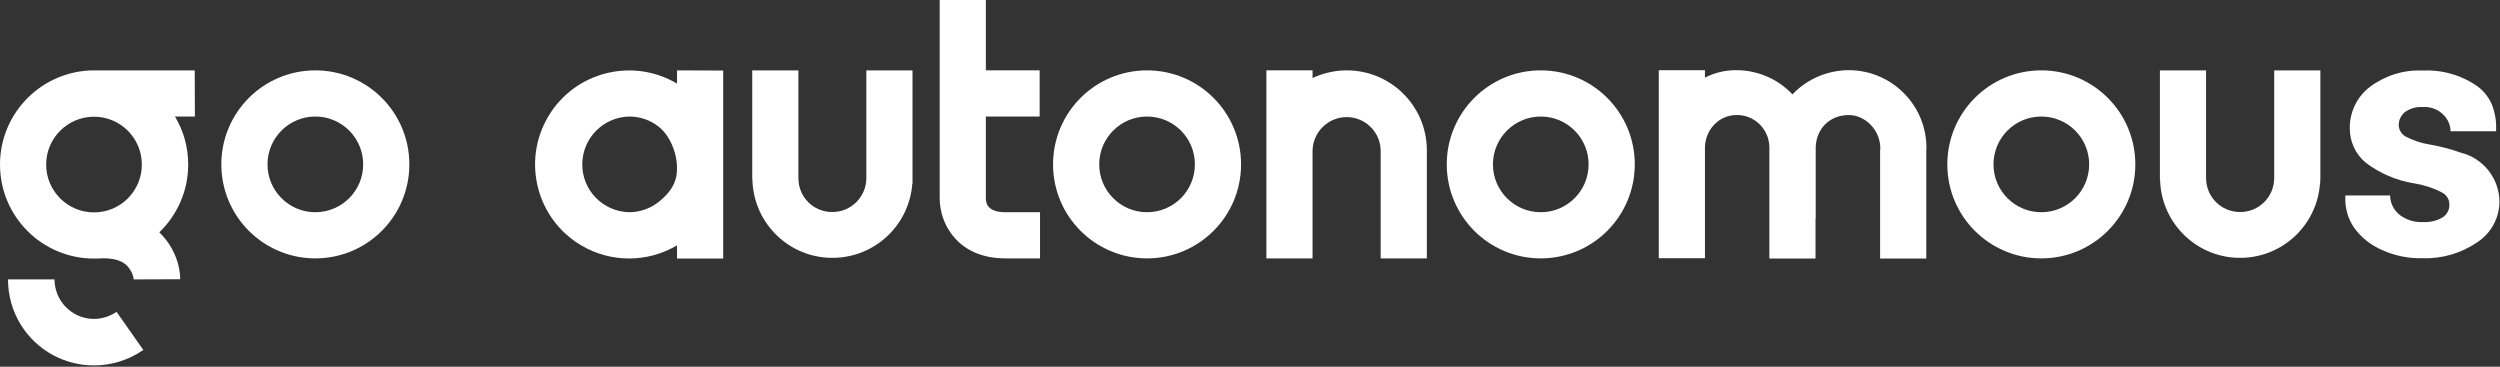
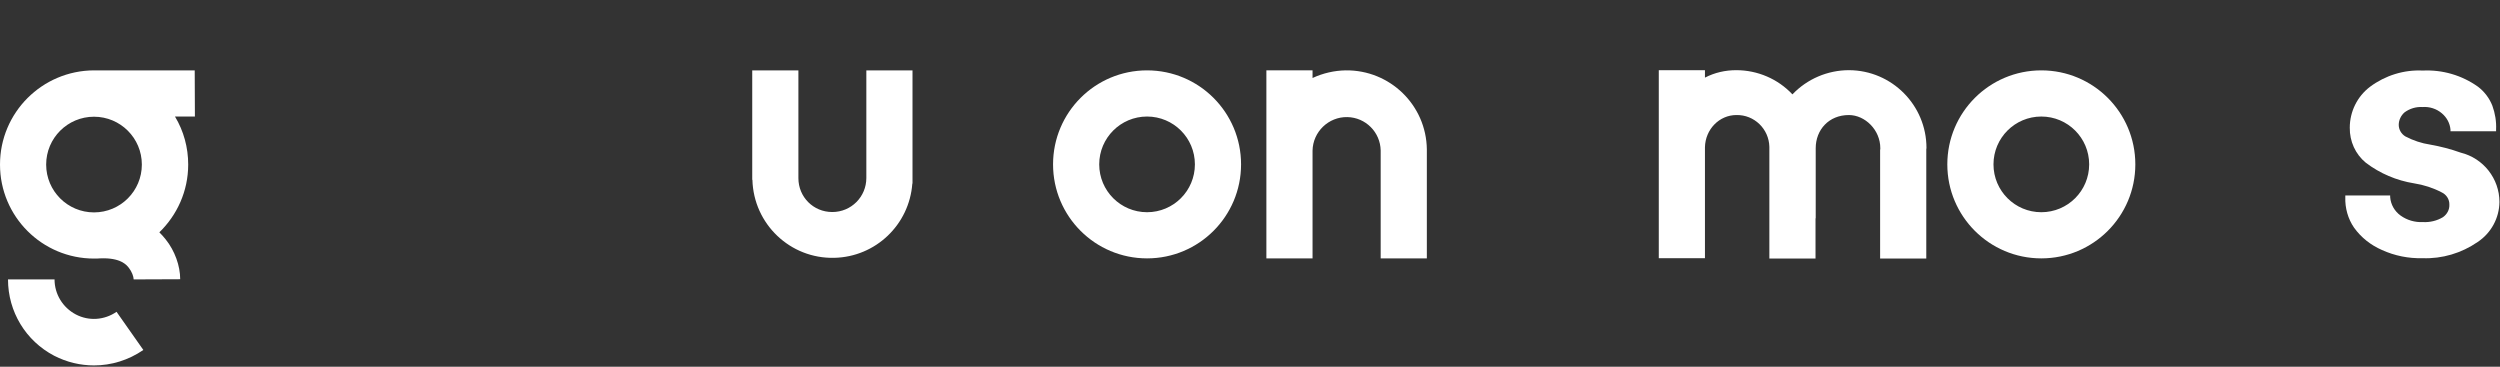
<svg xmlns="http://www.w3.org/2000/svg" width="1343" height="197" viewBox="0 0 1343 197" fill="none">
  <rect x="0" y="0" width="1343" height="197" fill="#333333" stroke="none" />
-   <path d="M169.4 62.601C183.6 62.601 195.1 74.101 195.1 88.301C195.1 102.501 183.6 114.001 169.4 114.001C155.2 114.001 143.7 102.501 143.7 88.301C143.7 74.101 155.2 62.601 169.4 62.601ZM169.4 37.801C141.5 37.801 118.9 60.401 118.9 88.301C118.9 116.201 141.5 138.801 169.4 138.801C197.3 138.801 219.9 116.201 219.9 88.301C219.9 60.401 197.3 37.801 169.4 37.801Z" fill="white" />
  <path d="M616.2 62.601C630.4 62.601 641.9 74.101 641.9 88.301C641.9 102.501 630.4 114.001 616.2 114.001C602 114.001 590.5 102.501 590.5 88.301C590.5 74.101 602 62.601 616.2 62.601ZM616.2 37.801C588.3 37.801 565.7 60.401 565.7 88.301C565.7 116.201 588.3 138.801 616.2 138.801C644.1 138.801 666.7 116.201 666.7 88.301C666.7 60.401 644.1 37.801 616.2 37.801Z" fill="white" />
-   <path d="M827.7 62.601C841.9 62.601 853.4 74.101 853.4 88.301C853.4 102.501 841.9 114.001 827.7 114.001C813.5 114.001 802 102.501 802 88.301C802 74.101 813.6 62.601 827.7 62.601ZM827.7 37.801C799.8 37.801 777.2 60.401 777.2 88.301C777.2 116.201 799.8 138.801 827.7 138.801C855.6 138.801 878.2 116.201 878.2 88.301C878.2 60.401 855.6 37.801 827.7 37.801Z" fill="white" />
  <path d="M1096.6 62.601C1110.8 62.601 1122.3 74.101 1122.3 88.301C1122.3 102.501 1110.8 114.001 1096.6 114.001C1082.4 114.001 1070.9 102.501 1070.9 88.301C1070.9 74.101 1082.4 62.601 1096.6 62.601ZM1096.6 37.801C1068.7 37.801 1046.1 60.401 1046.1 88.301C1046.1 116.201 1068.7 138.801 1096.6 138.801C1124.5 138.801 1147.1 116.201 1147.1 88.301C1147.1 60.401 1124.5 37.801 1096.6 37.801Z" fill="white" />
-   <path d="M363.7 37.801V44.901C339.7 30.701 308.7 38.601 294.5 62.601C280.3 86.601 288.2 117.601 312.2 131.801C328.1 141.201 347.8 141.201 363.7 131.801V138.901H388.5V37.901L363.7 37.801ZM354.3 108.101C349.7 111.901 343.9 114.001 338 114.001C323.8 113.701 312.5 102.001 312.8 87.801C313.1 74.001 324.2 62.901 338 62.601C343.8 62.601 349.4 64.501 353.9 68.101C359.7 72.701 363.7 81.801 363.7 90.401C363.7 95.301 362.6 101.301 354.3 108.101Z" fill="white" />
  <path d="M490.2 95.701V37.801H465.4V56.801V95.601C465.4 105.701 457.3 113.901 447.1 113.901C436.9 113.901 428.9 105.801 428.9 95.701V37.801H404.1V96.601H404.2C404.8 120.301 424.5 139.101 448.2 138.501C470.4 138.001 488.5 120.701 490.1 98.601H490.2V95.701Z" fill="white" />
  <path d="M766.5 80.2C766.2 56.5 746.7 37.5 722.9 37.8C716.8 37.9 710.7 39.3 705.1 41.9V37.8H680.3V138.8H705.1V119.8V80.9C705.3 70.8 713.7 62.7 723.8 62.9C733.6 63.1 741.5 71 741.7 80.8V138.8H766.5V80.2Z" fill="white" />
-   <path d="M1246.5 95.701V37.801H1221.7V56.801V95.601C1221.7 105.701 1213.6 113.901 1203.4 113.901C1193.2 113.901 1185.1 105.801 1185.1 95.601V37.801H1160.3V96.601H1160.4C1161 120.301 1180.7 139.101 1204.4 138.501C1226.6 138.001 1244.7 120.701 1246.3 98.601H1246.4L1246.5 95.701Z" fill="white" />
  <path d="M1034.9 79.499C1034.9 56.499 1016.3 37.799 993.3 37.699C981.8 37.699 970.8 42.399 962.9 50.699C955.1 42.399 944.2 37.699 932.7 37.699C926.8 37.699 921.1 38.999 915.9 41.699V37.699H891.1V138.699H915.9V79.099C916.1 69.499 923.6 61.799 932.8 61.799C942.4 61.599 950.3 69.299 950.5 78.899V80.299V138.899H975.3V117.299H975.4V79.599C975.4 69.799 982.4 61.799 993.2 61.799C1001.9 61.799 1010.1 69.799 1010.1 79.599V80.299H1010V138.899H1034.8V80.199L1034.9 79.499Z" fill="white" />
  <path d="M1321.9 82.001C1316.6 80.101 1311.2 78.701 1305.6 77.701C1300.9 77.001 1296.4 75.501 1292.2 73.301C1290 72.001 1288.6 69.601 1288.6 67.101C1288.6 64.501 1289.8 62.001 1291.8 60.301C1294.6 58.301 1297.9 57.301 1301.3 57.501C1305.1 57.201 1308.9 58.401 1311.8 60.901C1314.4 63.101 1316.1 66.201 1316.4 69.601V70.501H1340.9V69.601C1341.1 65.301 1340.4 60.901 1338.9 56.801C1337.3 52.701 1334.6 49.201 1331.2 46.601C1322.5 40.401 1312.1 37.401 1301.5 37.901C1291.4 37.401 1281.4 40.501 1273.2 46.601C1266.3 51.801 1262.3 60.001 1262.3 68.601C1262.2 75.901 1265.3 82.801 1270.9 87.401C1278.5 93.201 1287.5 97.001 1296.9 98.501C1302 99.301 1307 100.901 1311.6 103.301C1314.2 104.501 1315.9 107.101 1315.8 110.001C1315.9 112.701 1314.5 115.201 1312.3 116.701C1309.1 118.601 1305.4 119.501 1301.6 119.301C1297.3 119.501 1293.1 118.301 1289.6 115.801C1286.4 113.501 1284.3 109.901 1284 105.901V105.001H1259.9V105.901C1259.7 111.701 1261.3 117.501 1264.6 122.301C1268.4 127.601 1273.6 131.701 1279.6 134.301C1286.4 137.401 1293.9 138.901 1301.4 138.701C1311.9 139.101 1322.3 136.001 1331 130.001C1338.2 125.201 1342.6 117.201 1342.7 108.501C1342.7 96.001 1334.1 85.001 1321.9 82.001Z" fill="white" />
-   <path d="M558.7 114H540.1C531.4 114 529.6 110 529.6 106.7V62.6H558.5V37.8H529.6V0H504.8V106.7C504.9 113.8 507.2 120.6 511.5 126.2C516 132 524.5 138.8 540.1 138.8H558.7V114Z" fill="white" />
  <path d="M50.5 196.3C43.2 196.3 35.9 194.6 29.1 191.1C13.8 183.1 4.3 167.4 4.3 150.1H29.3C29.3 158 33.7 165.2 40.7 168.9C47.7 172.6 56.1 172 62.6 167.5L77 188C69 193.5 59.8 196.3 50.5 196.3Z" fill="white" />
  <path d="M104.6 37.801H50.5C22.6 37.901 0 60.501 0 88.401C0 116.301 22.6 138.901 50.5 138.901C51.6 138.901 52.6 138.901 53.7 138.801C64.9 138.301 68.1 142.401 69.3 144.001C70.8 145.901 71.8 148.601 71.8 150.101L96.8 150.001C96.8 142.801 93.9 134.701 89 128.601C87.9 127.201 86.8 126.001 85.6 124.801C95.1 115.601 101.1 102.701 101.1 88.401C101.1 79.301 98.7 70.401 94 62.601H104.7L104.6 37.801ZM24.8 88.401C24.8 74.201 36.3 62.701 50.5 62.701C64.7 62.701 76.2 74.201 76.2 88.401C76.2 102.601 64.7 114.101 50.5 114.101C36.3 114.101 24.8 102.601 24.8 88.401Z" fill="white" />
</svg>